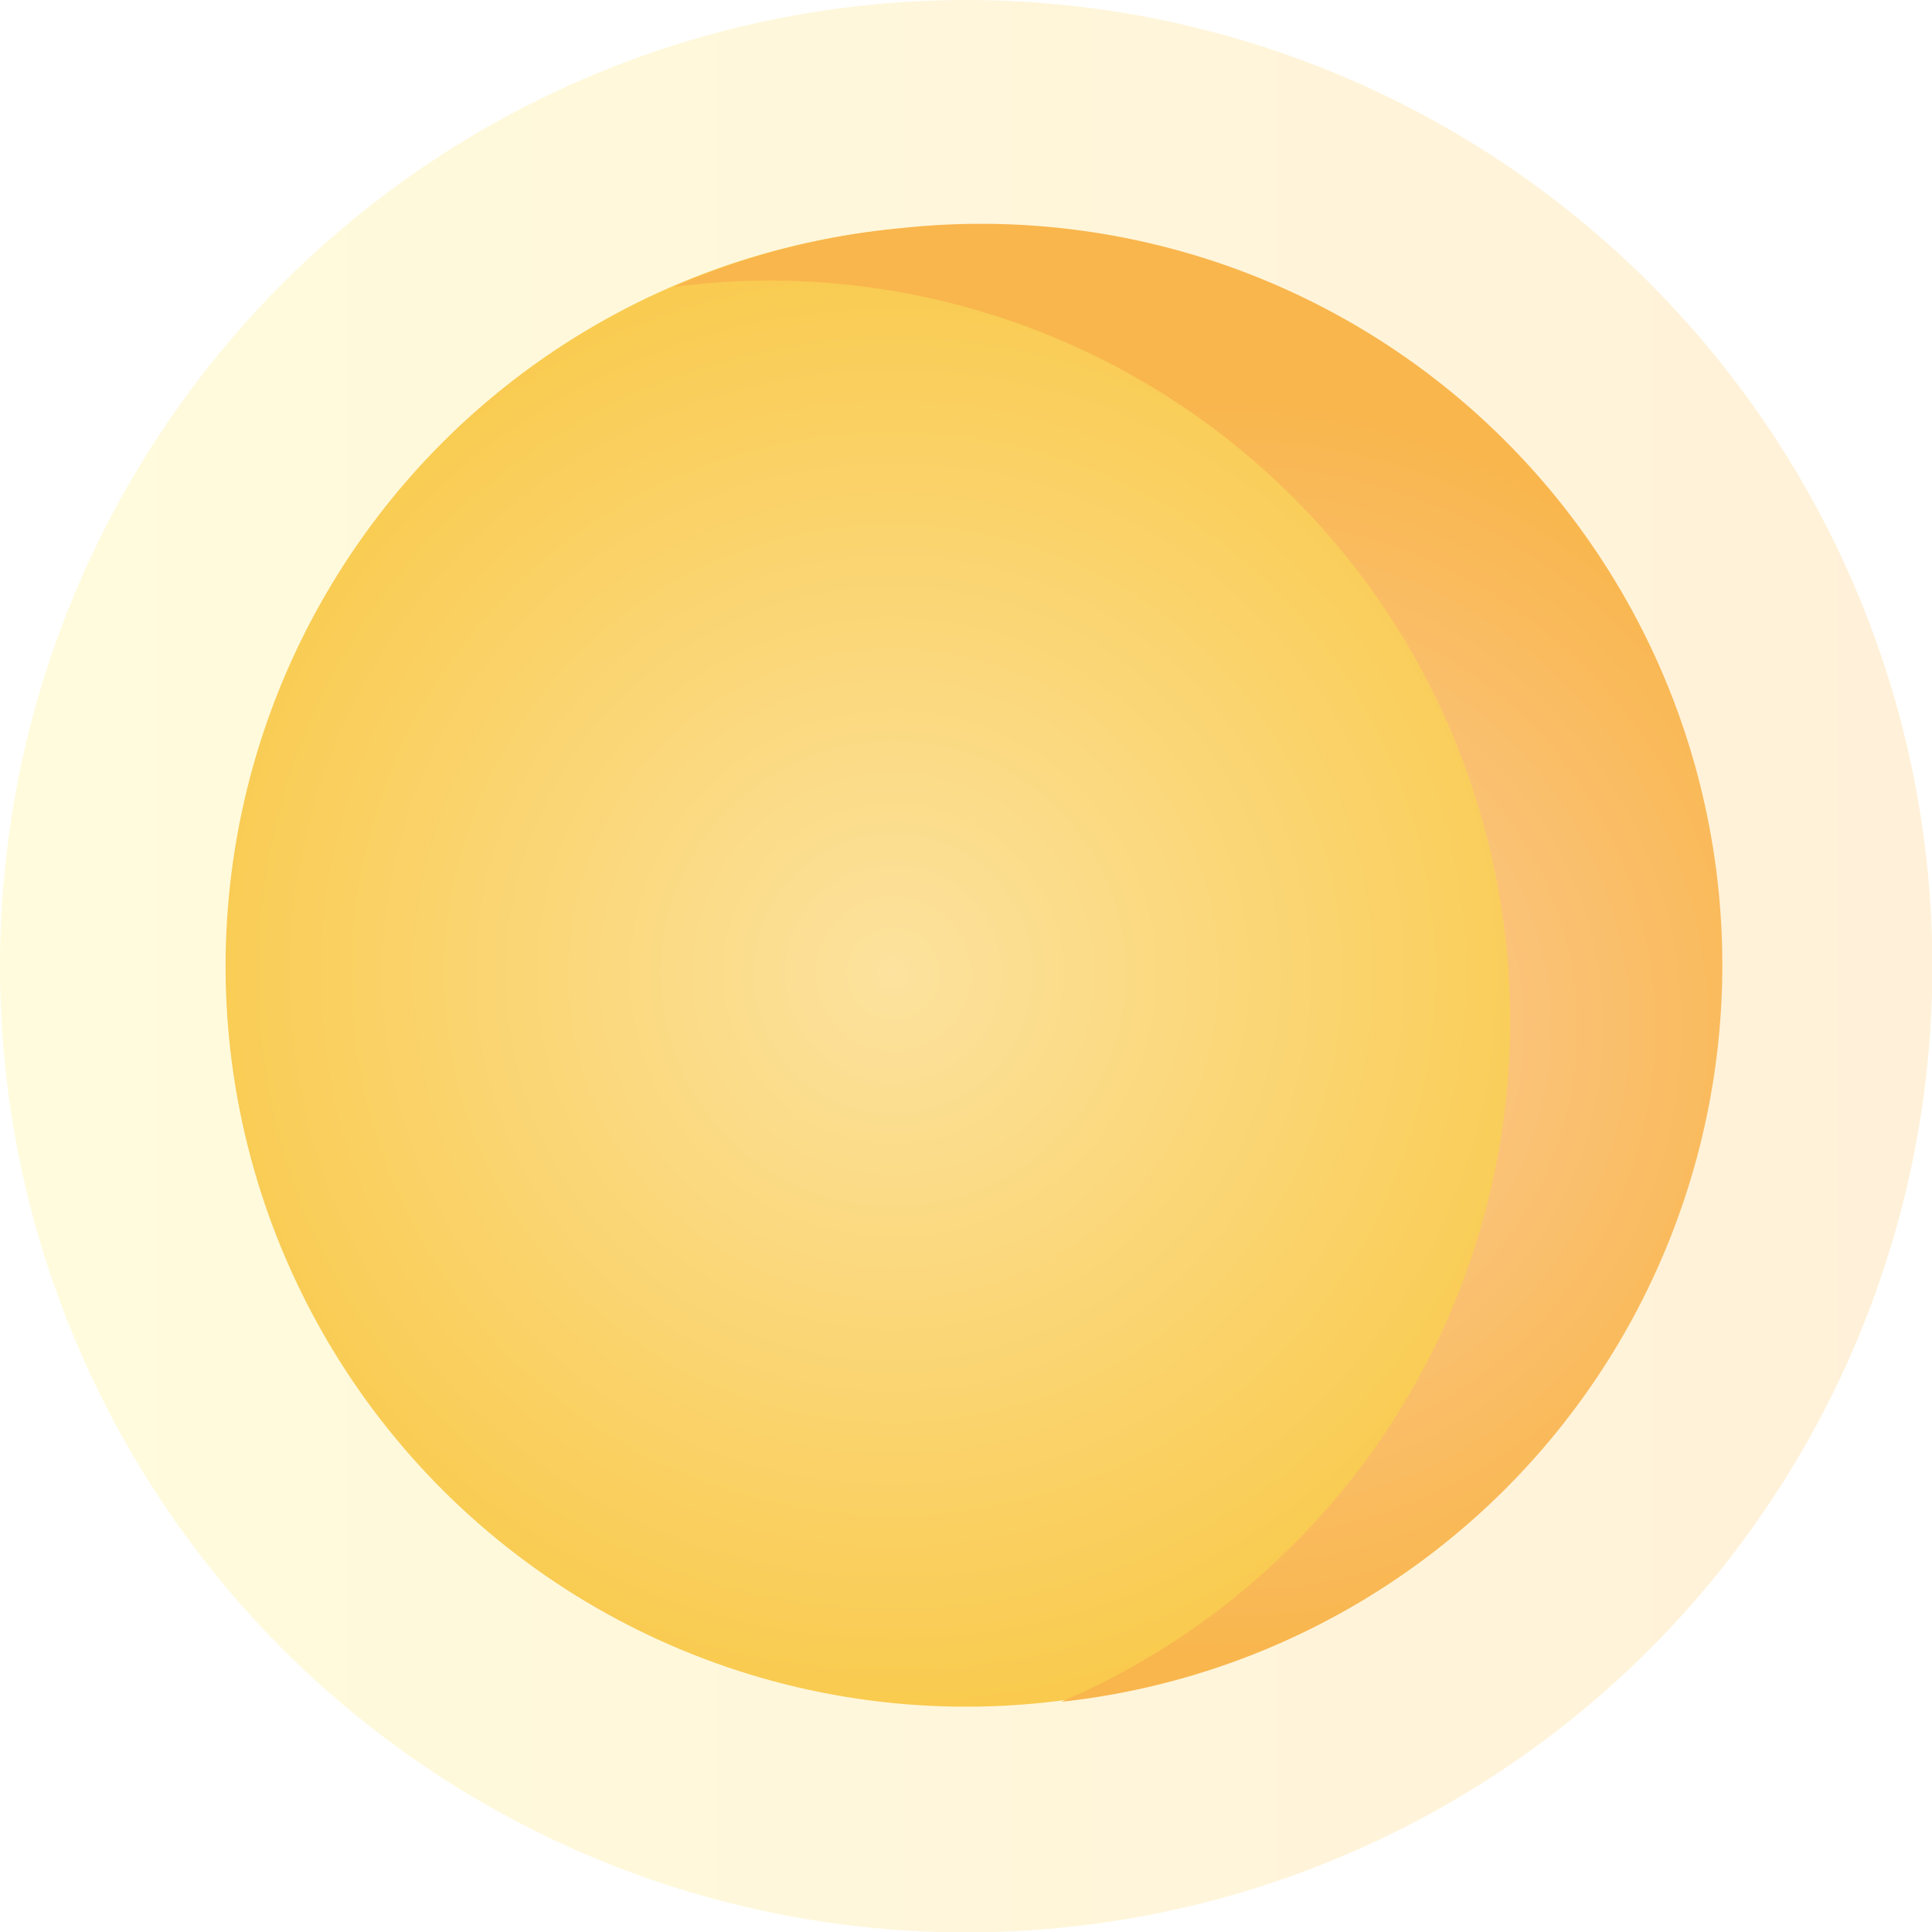
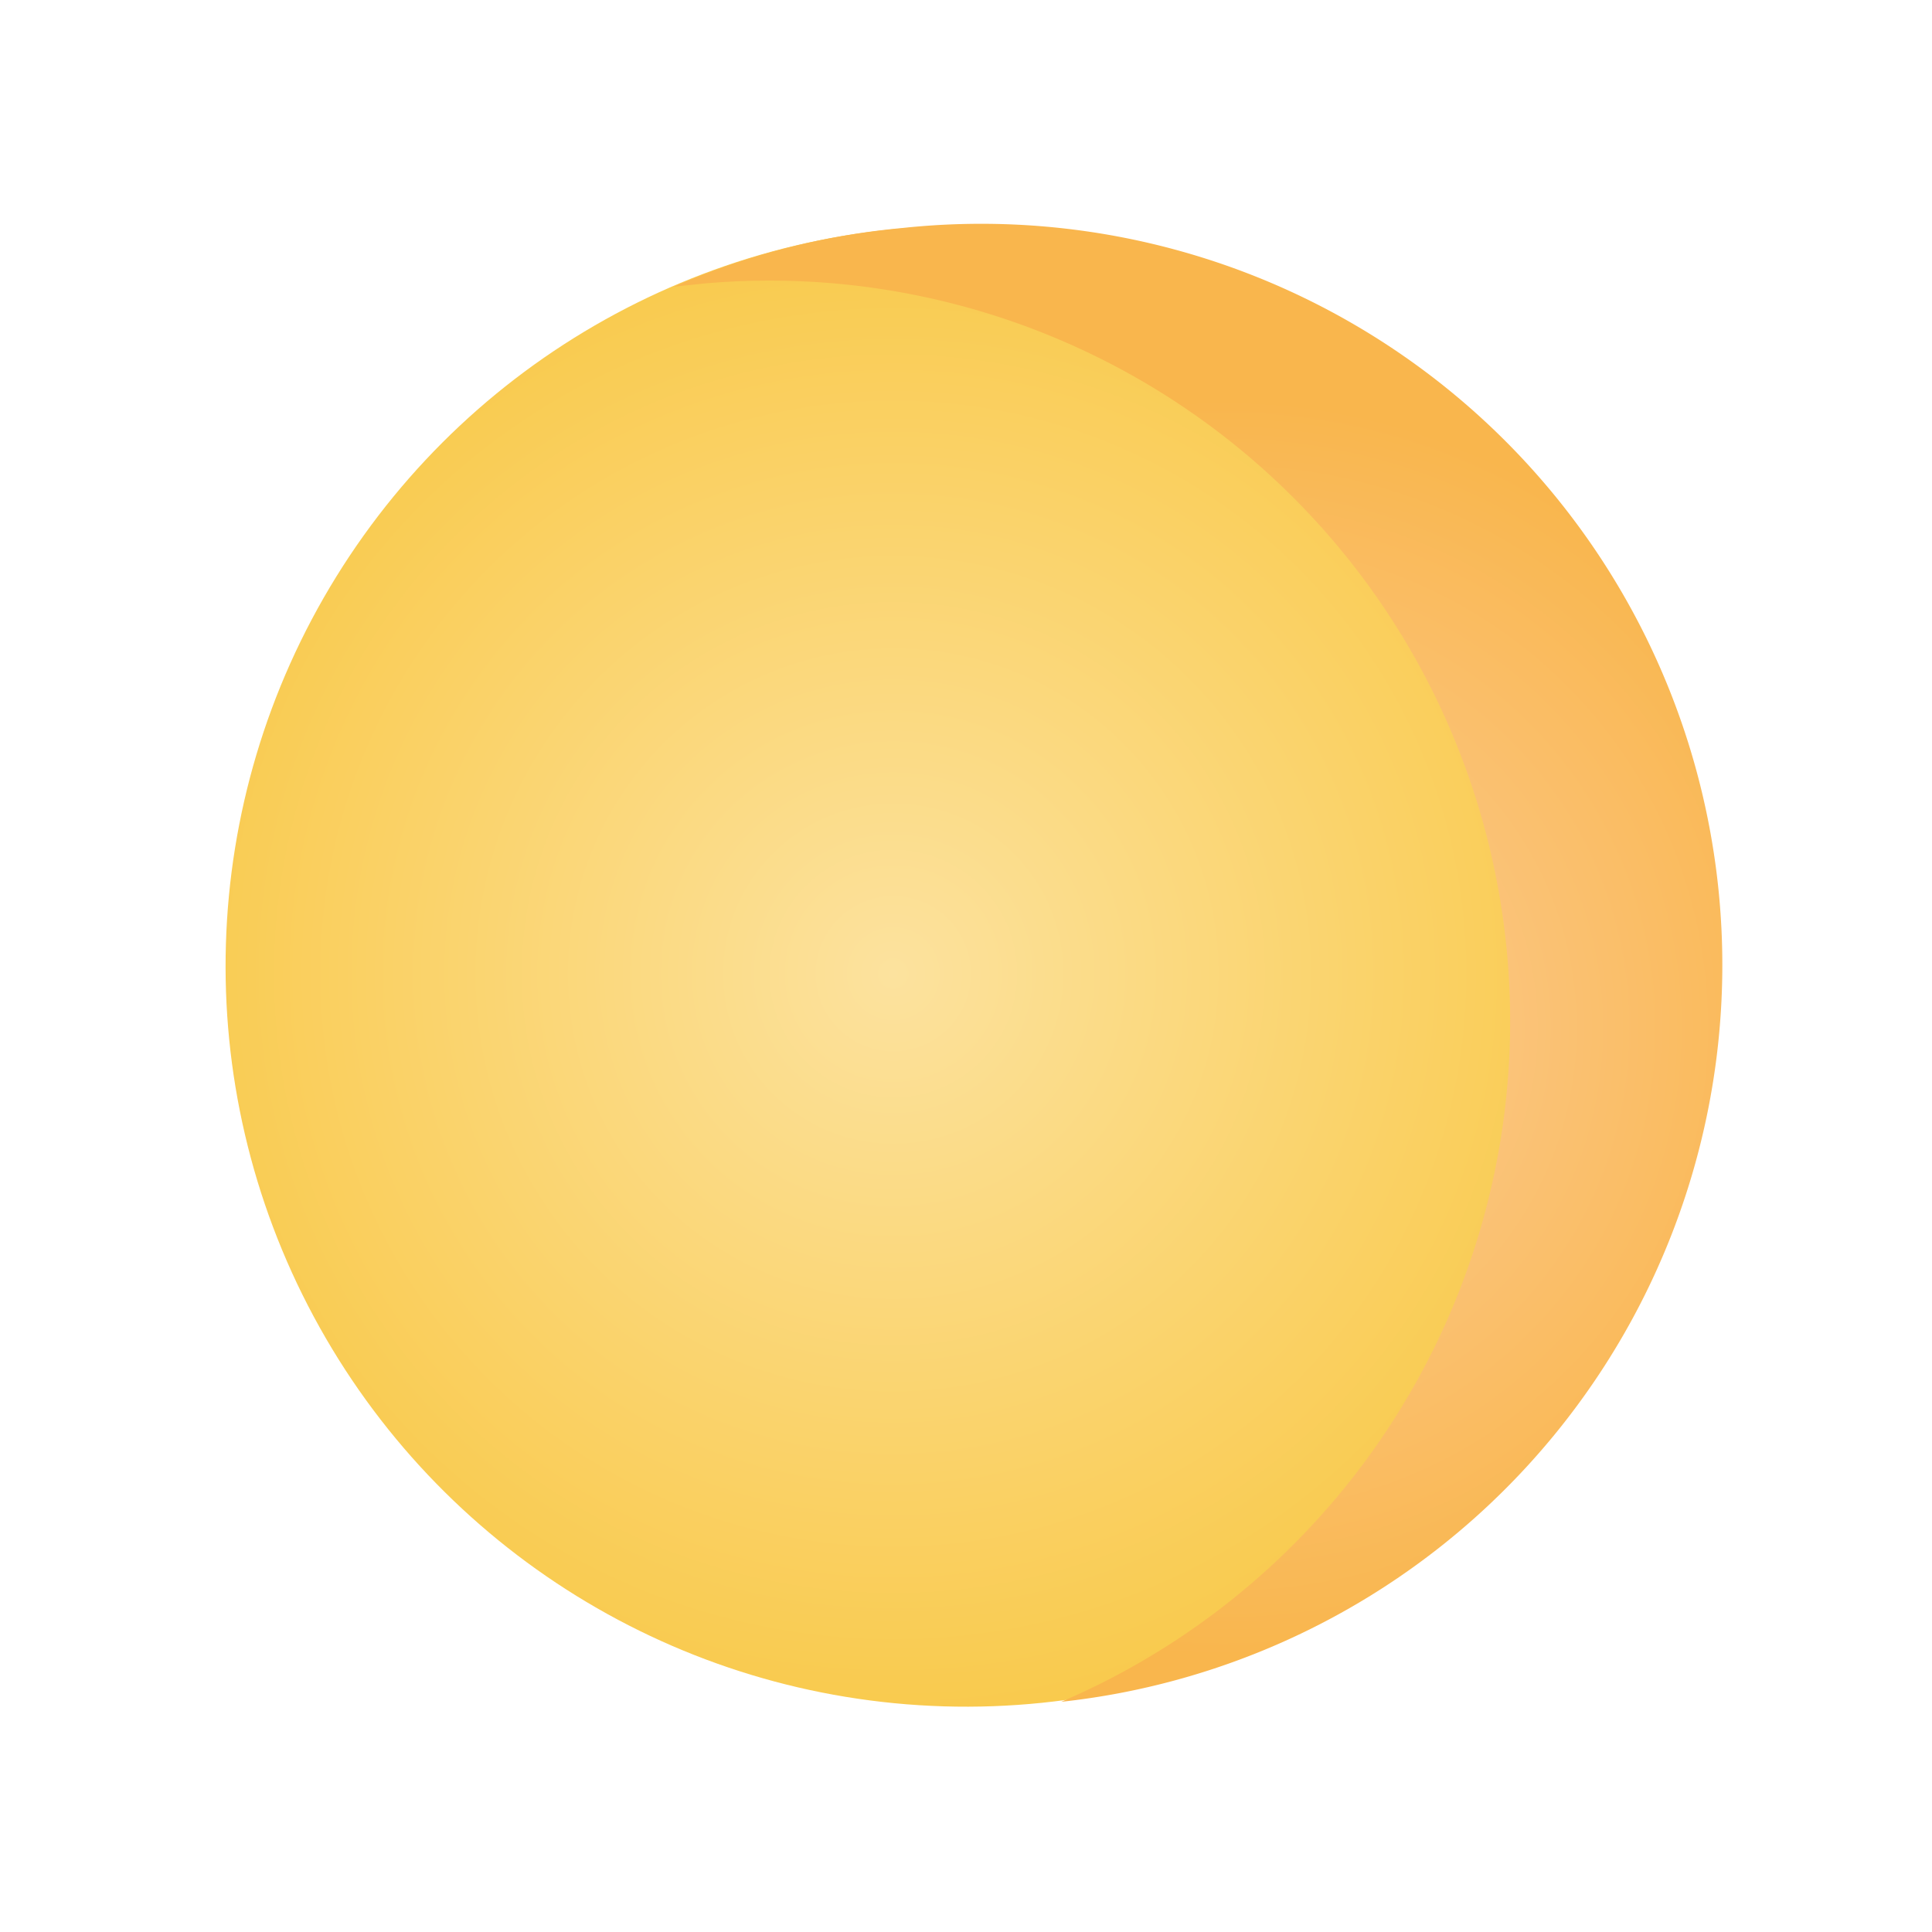
<svg xmlns="http://www.w3.org/2000/svg" id="Layer_2" data-name="Layer 2" viewBox="0 0 47.17 47.17">
  <defs>
    <style>.cls-1{opacity:0.15;fill:url(#Degradado_sin_nombre_16);}.cls-2{fill:url(#radial-gradient);}.cls-3{fill:url(#radial-gradient-2);}</style>
    <linearGradient id="Degradado_sin_nombre_16" y1="23.59" x2="47.17" y2="23.59" gradientUnits="userSpaceOnUse">
      <stop offset="0" stop-color="#ffe515" />
      <stop offset="1" stop-color="#ffa000" />
    </linearGradient>
    <radialGradient id="radial-gradient" cx="-270.08" cy="285.34" r="18.08" gradientTransform="matrix(0.92, 0.4, -0.4, 0.92, 384.55, -131.57)" gradientUnits="userSpaceOnUse">
      <stop offset="0" stop-color="#fce29e" />
      <stop offset="1" stop-color="#f9ca4d" />
    </radialGradient>
    <radialGradient id="radial-gradient-2" cx="-263.88" cy="285.33" r="15.29" gradientTransform="matrix(1, -0.09, 0.09, 1, 268.07, -283.98)" gradientUnits="userSpaceOnUse">
      <stop offset="0" stop-color="#fcce9e" />
      <stop offset="1" stop-color="#f9b64d" />
    </radialGradient>
  </defs>
  <title>UNOi_S3_M2_P24_ANI_GENIALLY [Convertido]</title>
-   <circle class="cls-1" cx="23.59" cy="23.59" r="23.59" />
  <circle class="cls-2" cx="23.59" cy="23.59" r="18.08" transform="translate(-8.36 13.98) rotate(-28.26)" />
  <path class="cls-3" d="M22,5.57A18.09,18.09,0,0,0,16.45,7l.76-.08a18.08,18.08,0,0,1,8.7,34.63A18.08,18.08,0,0,0,22,5.57Z" />
</svg>